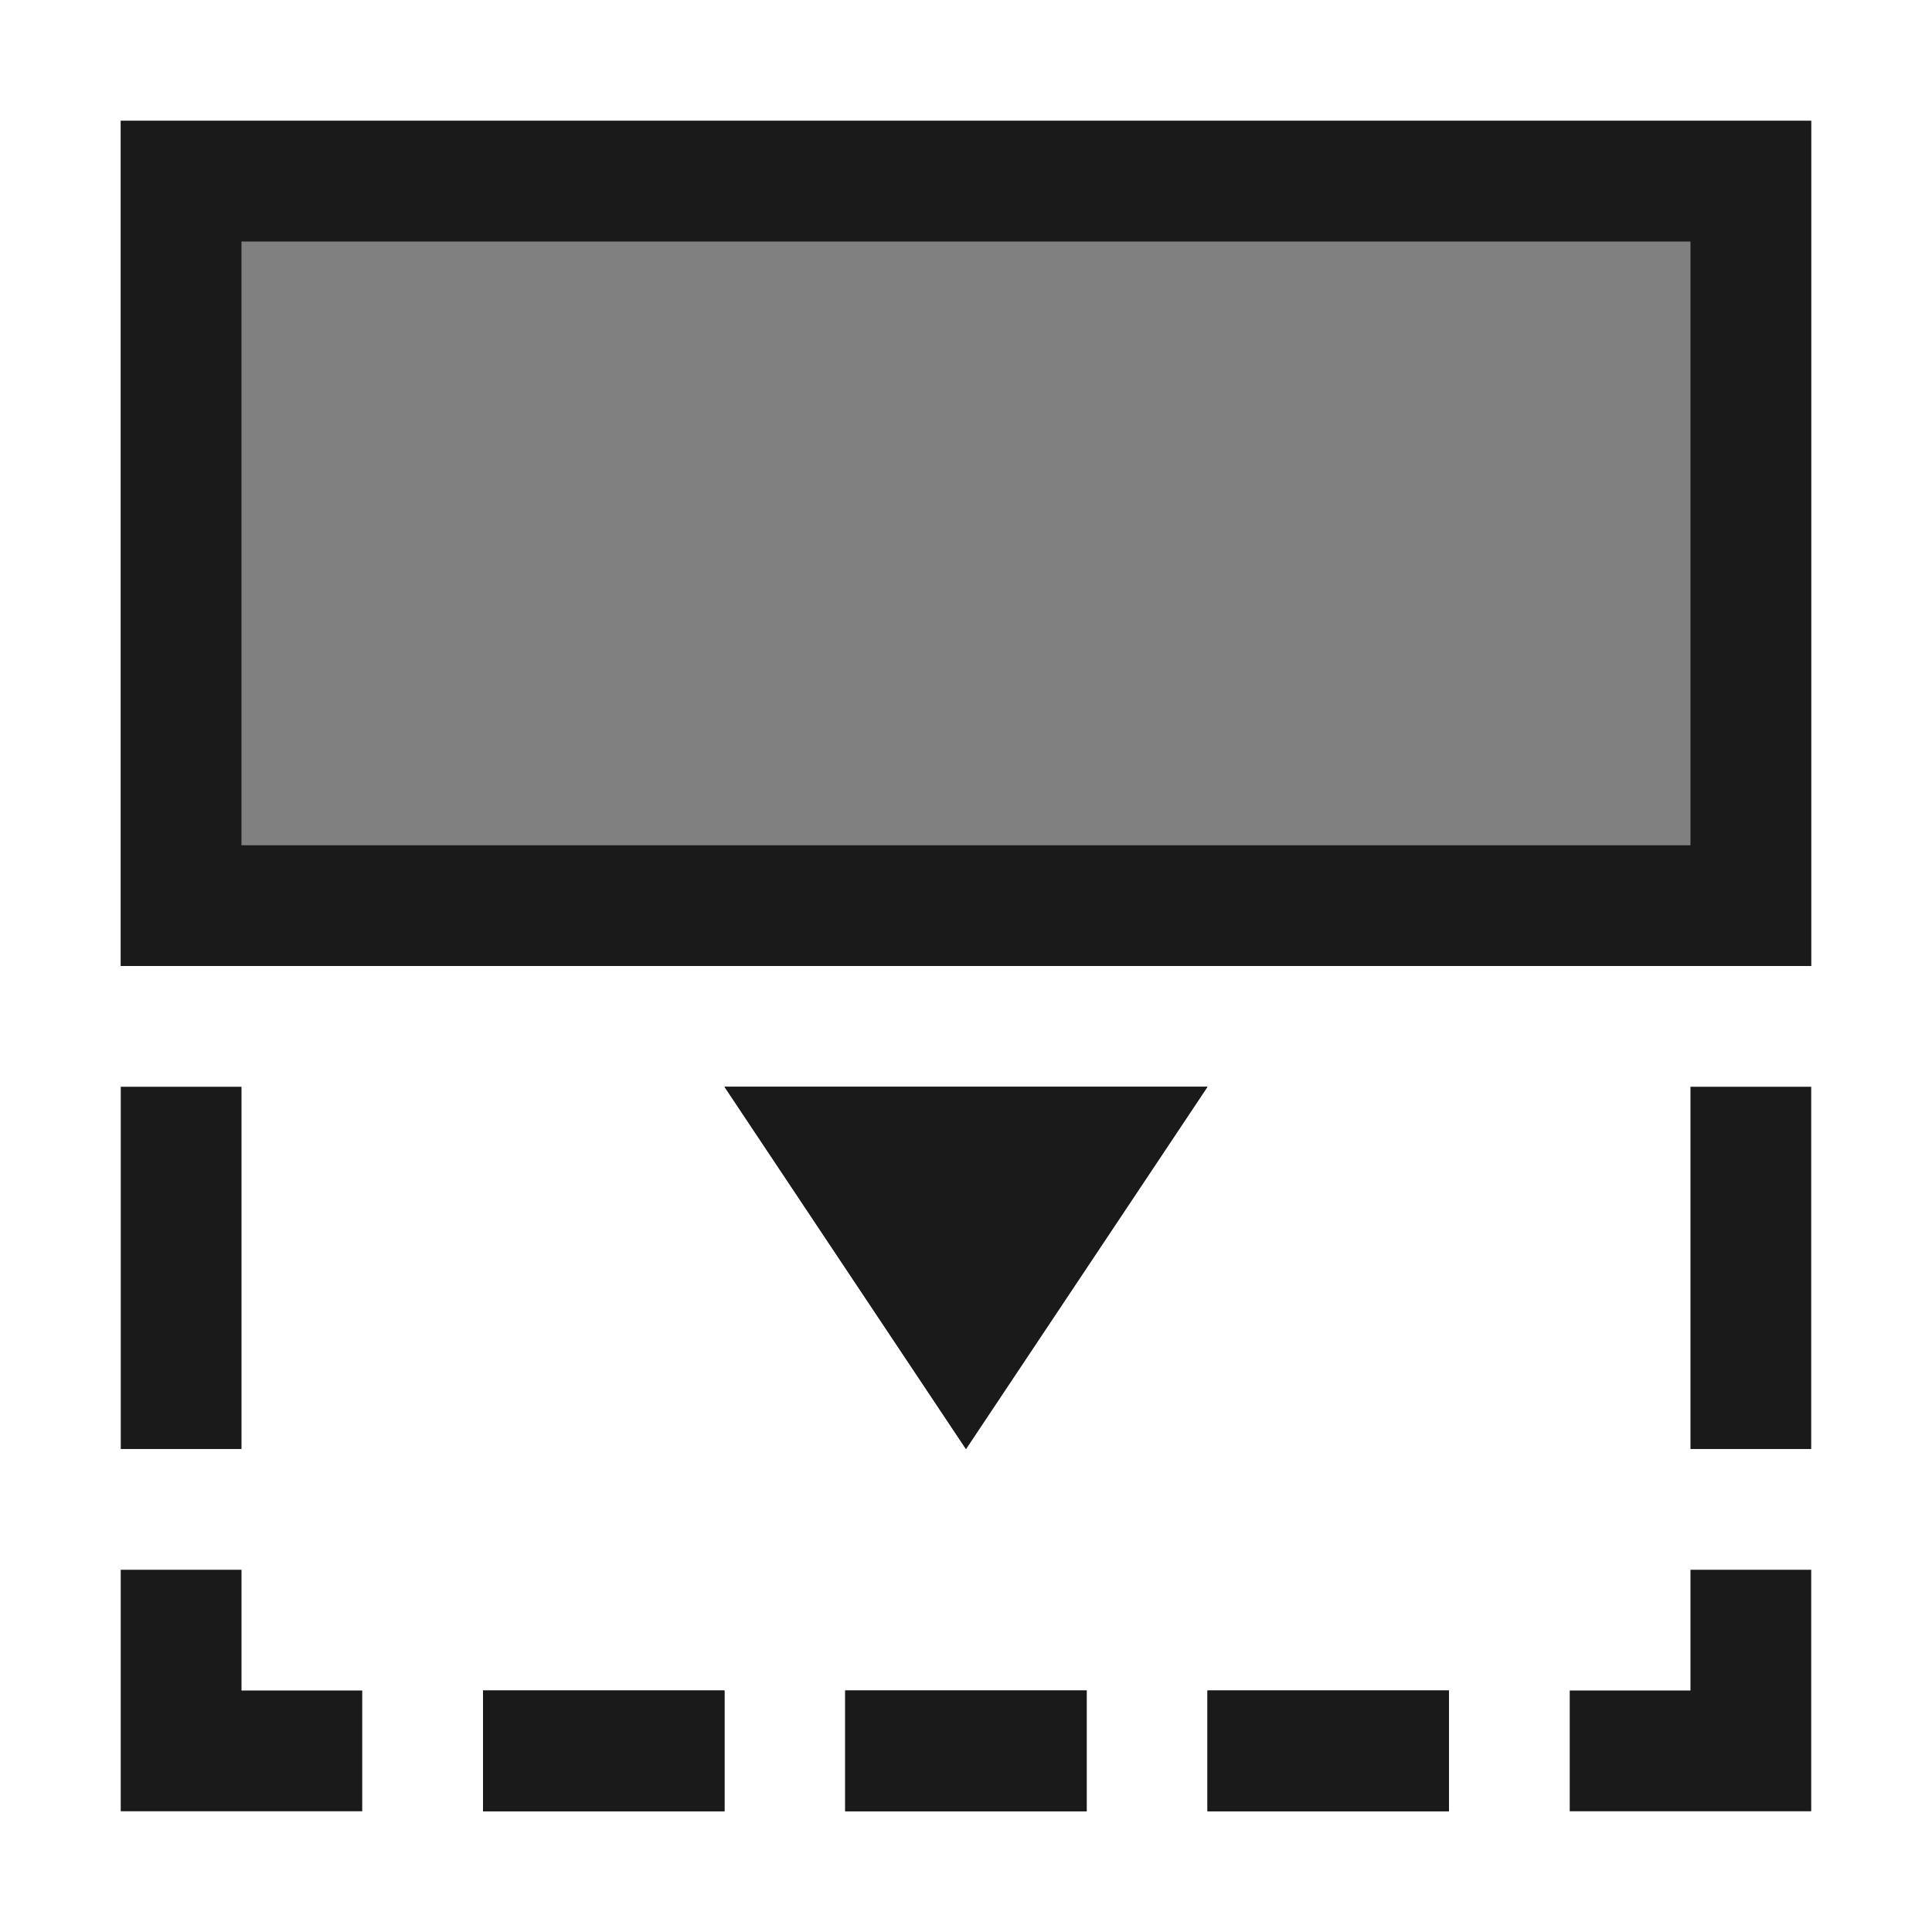
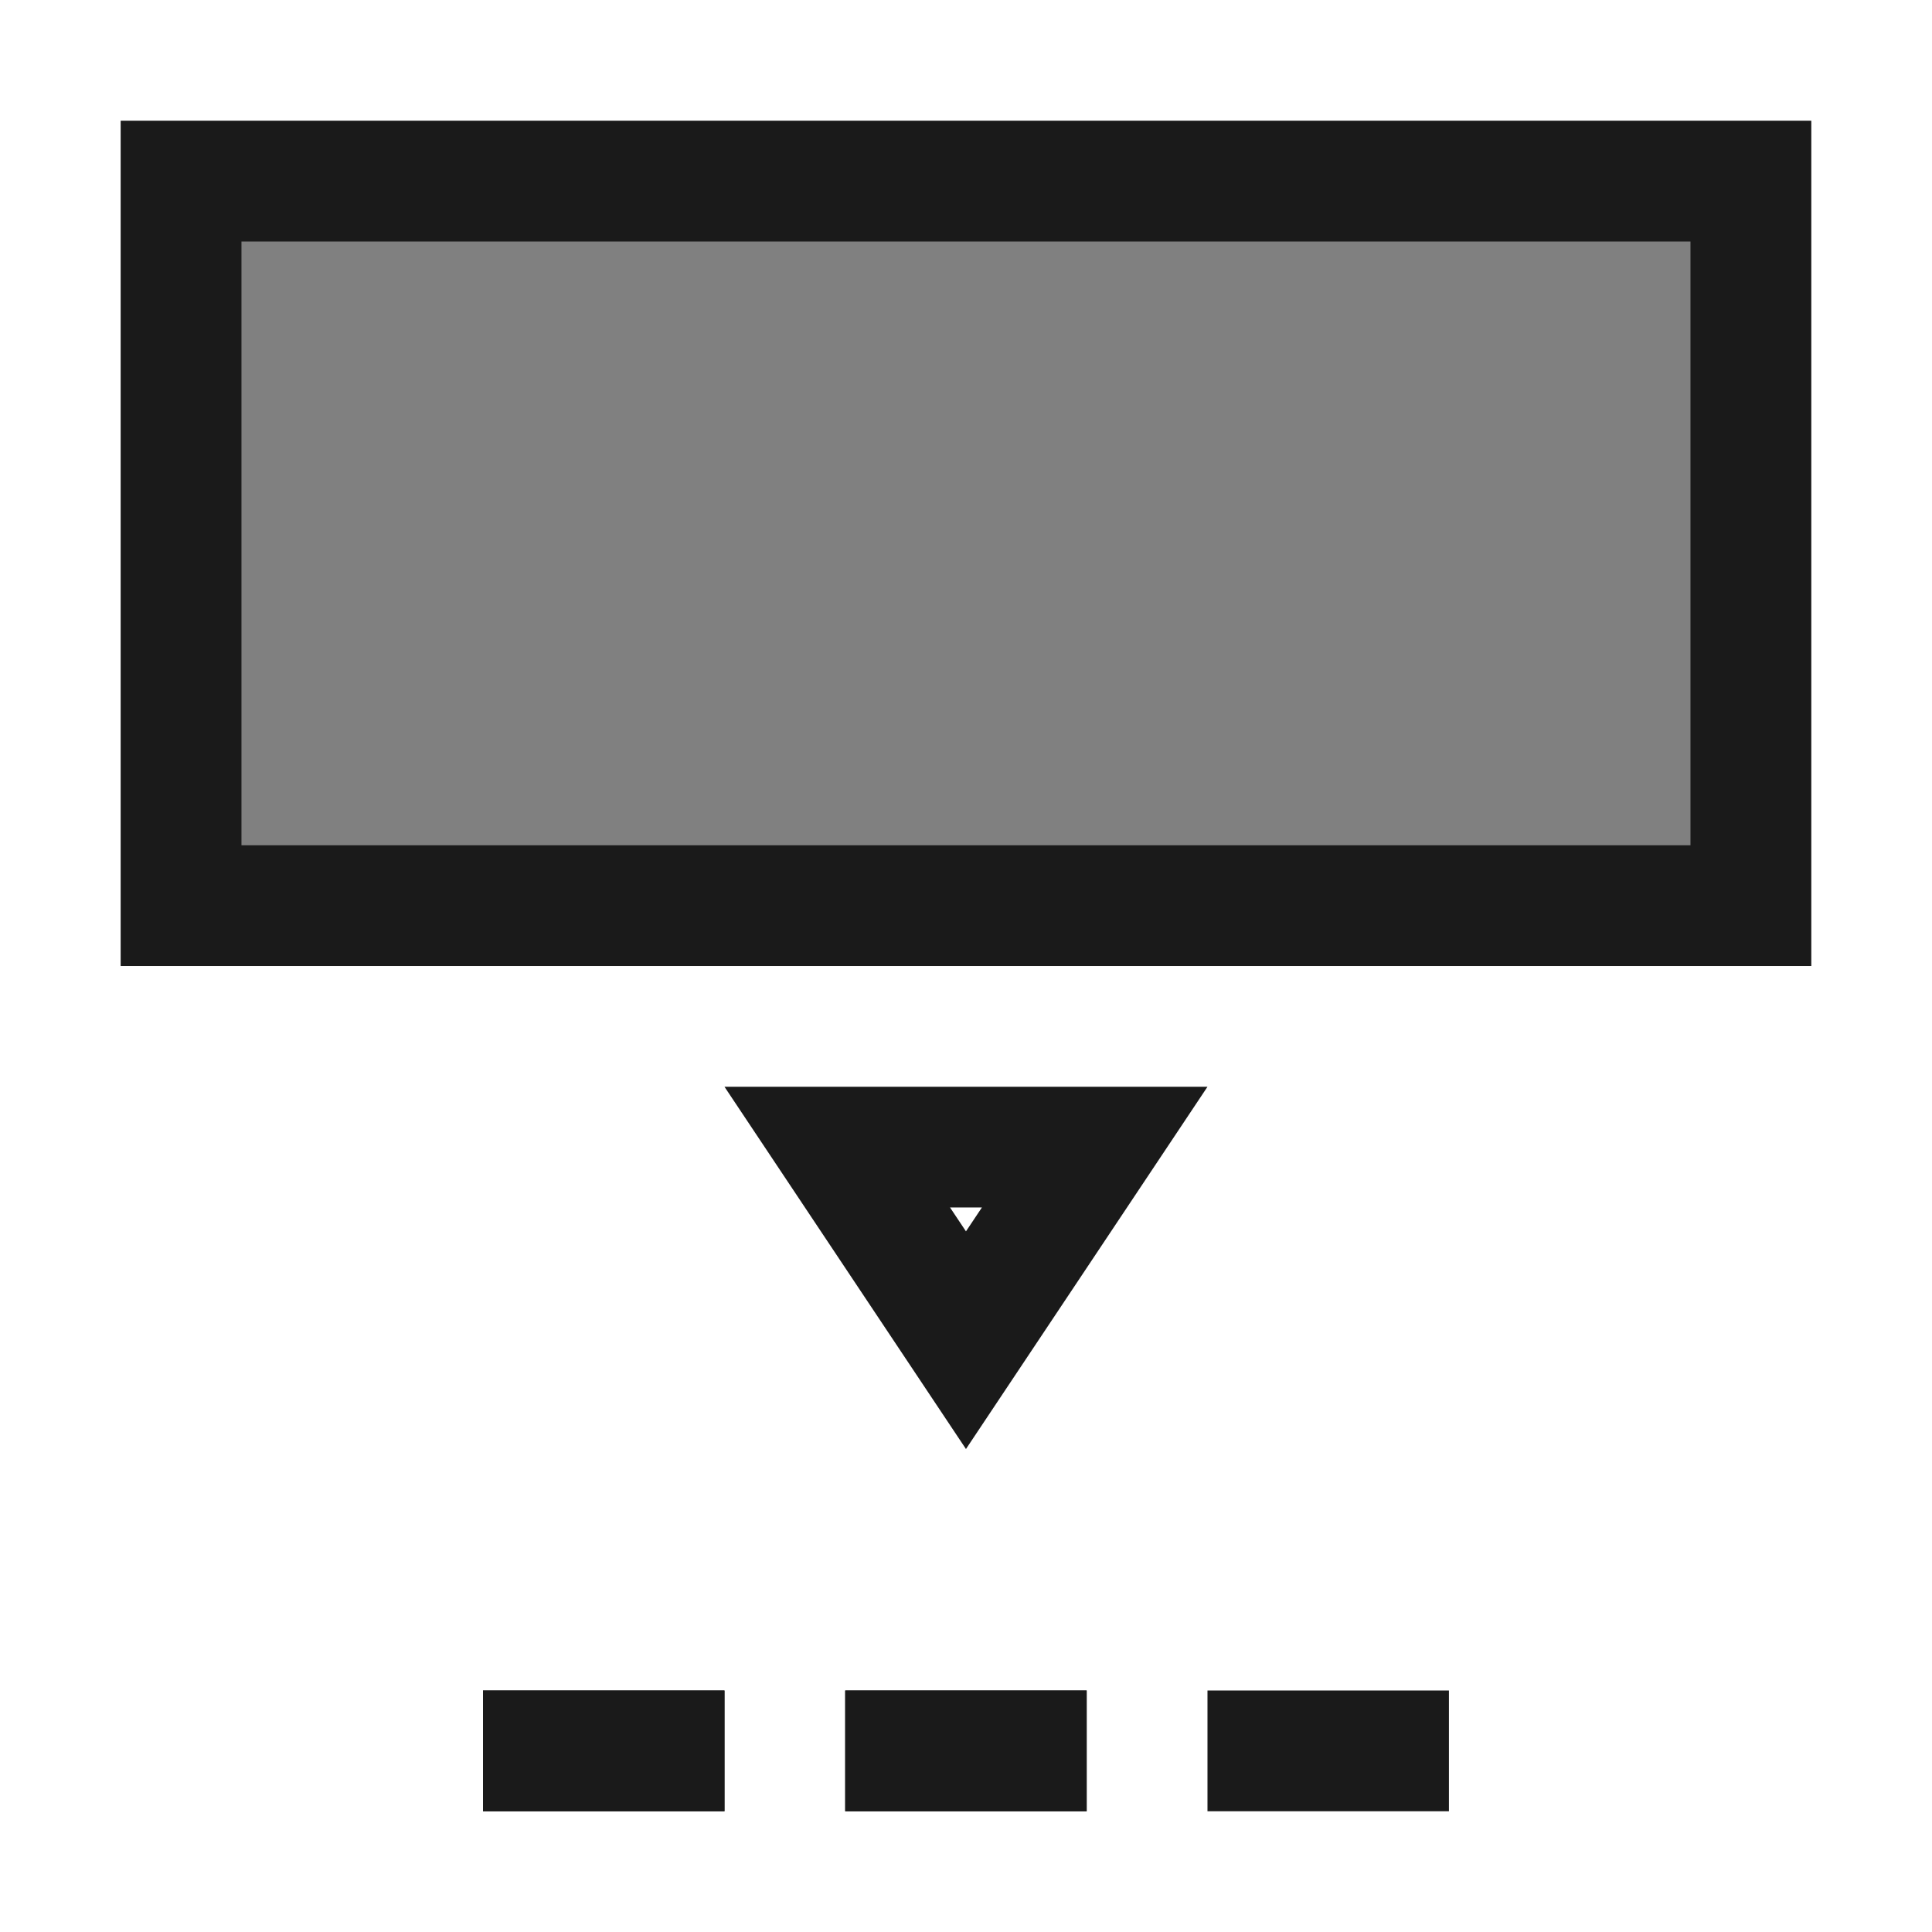
<svg xmlns="http://www.w3.org/2000/svg" xml:space="preserve" width="150px" height="150px" version="1.1" style="shape-rendering:geometricPrecision; text-rendering:geometricPrecision; image-rendering:optimizeQuality; fill-rule:evenodd; clip-rule:evenodd" viewBox="0 0 150.002 150.002">
  <defs>
    <style type="text/css">
   
    .fil3 {fill:none}
    .fil2 {fill:#1A1A1A}
    .fil1 {fill:#1A1A1A}
    .fil0 {fill:gray}
   
  </style>
  </defs>
  <g id="Layers_x0020_Mask">
    <rect class="fil0" transform="matrix(2.64845E-14 1 1 -2.64845E-14 9.373 9.377)" width="65.624" height="131.25" />
    <path class="fil1" d="M9.374 9.377l0 65.625 131.25 0 0 -65.625 -131.25 0zm9.374 56.251l0 -46.877 112.502 0 0 46.877 -112.502 0z" />
-     <path class="fil2" d="M9.374 121.878l0 9.374 0 9.376 18.749 0 0 -9.376 -9.373 0 0 -9.374 -9.376 0zm0.002 -9.375l0 -28.126 9.374 0 0 28.126 -9.374 0z" />
    <g>
      <polygon class="fil2" points="37.501,131.252 37.501,140.628 56.249,140.628 56.249,131.252 " />
      <polygon id="1" class="fil1" points="37.501,131.252 37.501,140.628 56.249,140.628 56.249,131.252 " />
    </g>
    <g>
-       <polygon class="fil2" points="56.249,84.377 93.75,84.377 74.998,112.503 " />
-       <path id="1" class="fil1" d="M56.249 84.377l37.501 0 -18.752 28.126 -18.749 -28.126zm19.986 9.374l-2.472 0 1.235 1.853 1.237 -1.853z" />
+       <path id="1" class="fil1" d="M56.249 84.377l37.501 0 -18.752 28.126 -18.749 -28.126m19.986 9.374l-2.472 0 1.235 1.853 1.237 -1.853z" />
    </g>
-     <path class="fil2" d="M140.624 121.878l0 9.374 0 9.376 -18.749 0 0 -9.376 9.374 0 0 -9.374 9.375 0zm-0.001 -9.375l0 -28.126 -9.374 0 0 28.126 9.374 0z" />
    <g>
      <polygon class="fil2" points="93.75,131.252 93.75,140.628 112.496,140.628 112.496,131.252 " />
-       <polygon id="1" class="fil1" points="93.75,131.252 93.75,140.628 112.496,140.628 112.496,131.252 " />
    </g>
    <g>
      <polygon class="fil2" points="65.623,131.252 65.623,140.628 84.37,140.628 84.37,131.252 " />
      <polygon id="1" class="fil1" points="65.623,131.252 65.623,140.628 84.37,140.628 84.37,131.252 " />
    </g>
  </g>
  <rect class="fil3" x="-0.001" y="-0.001" width="150.002" height="150.002" />
</svg>